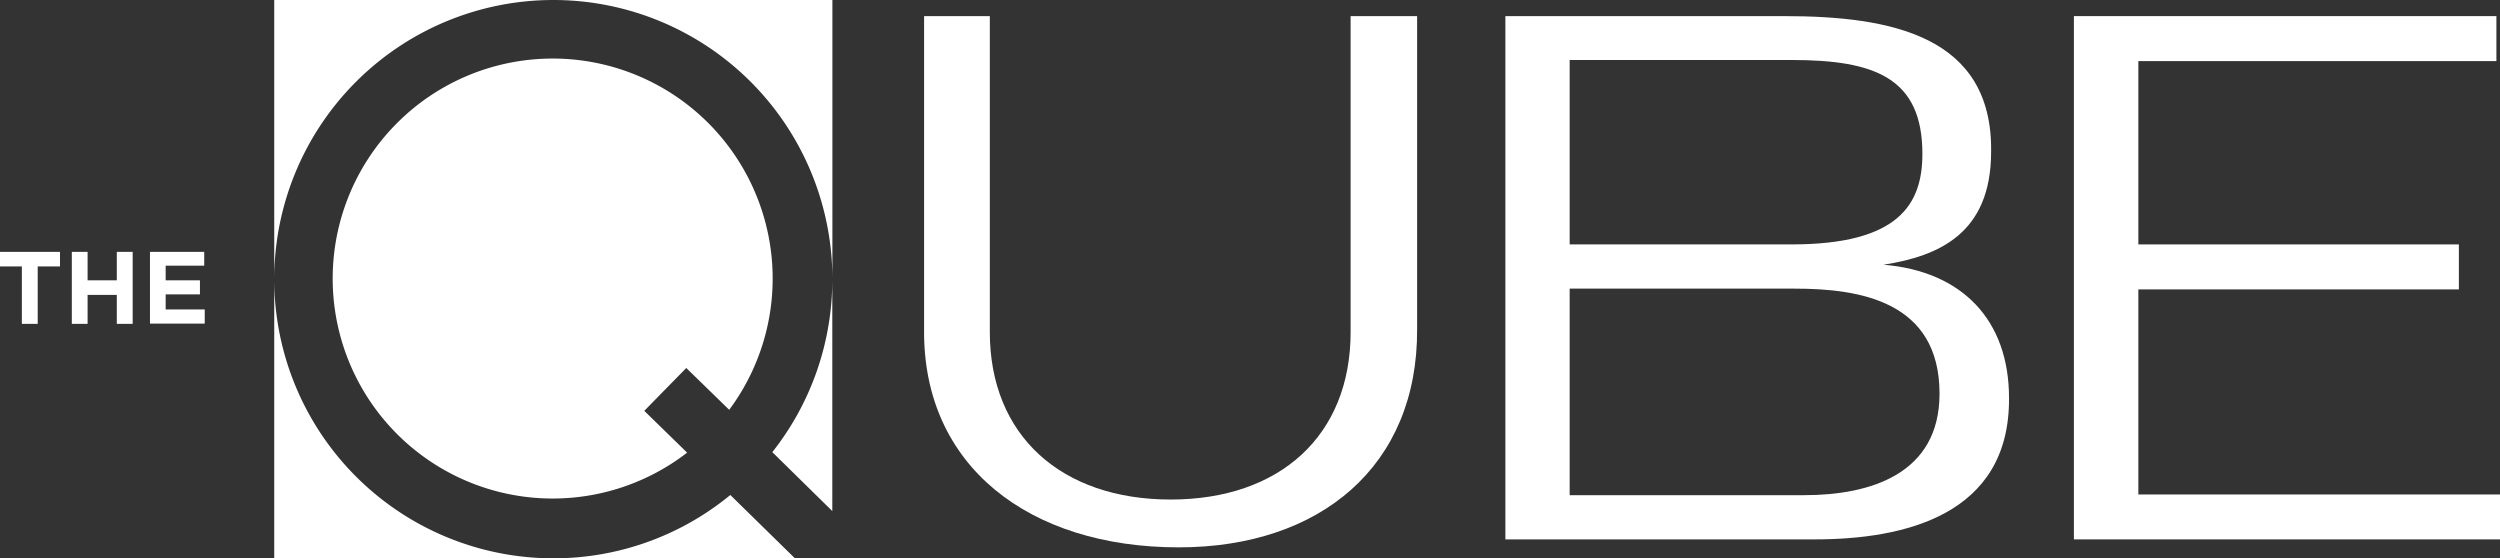
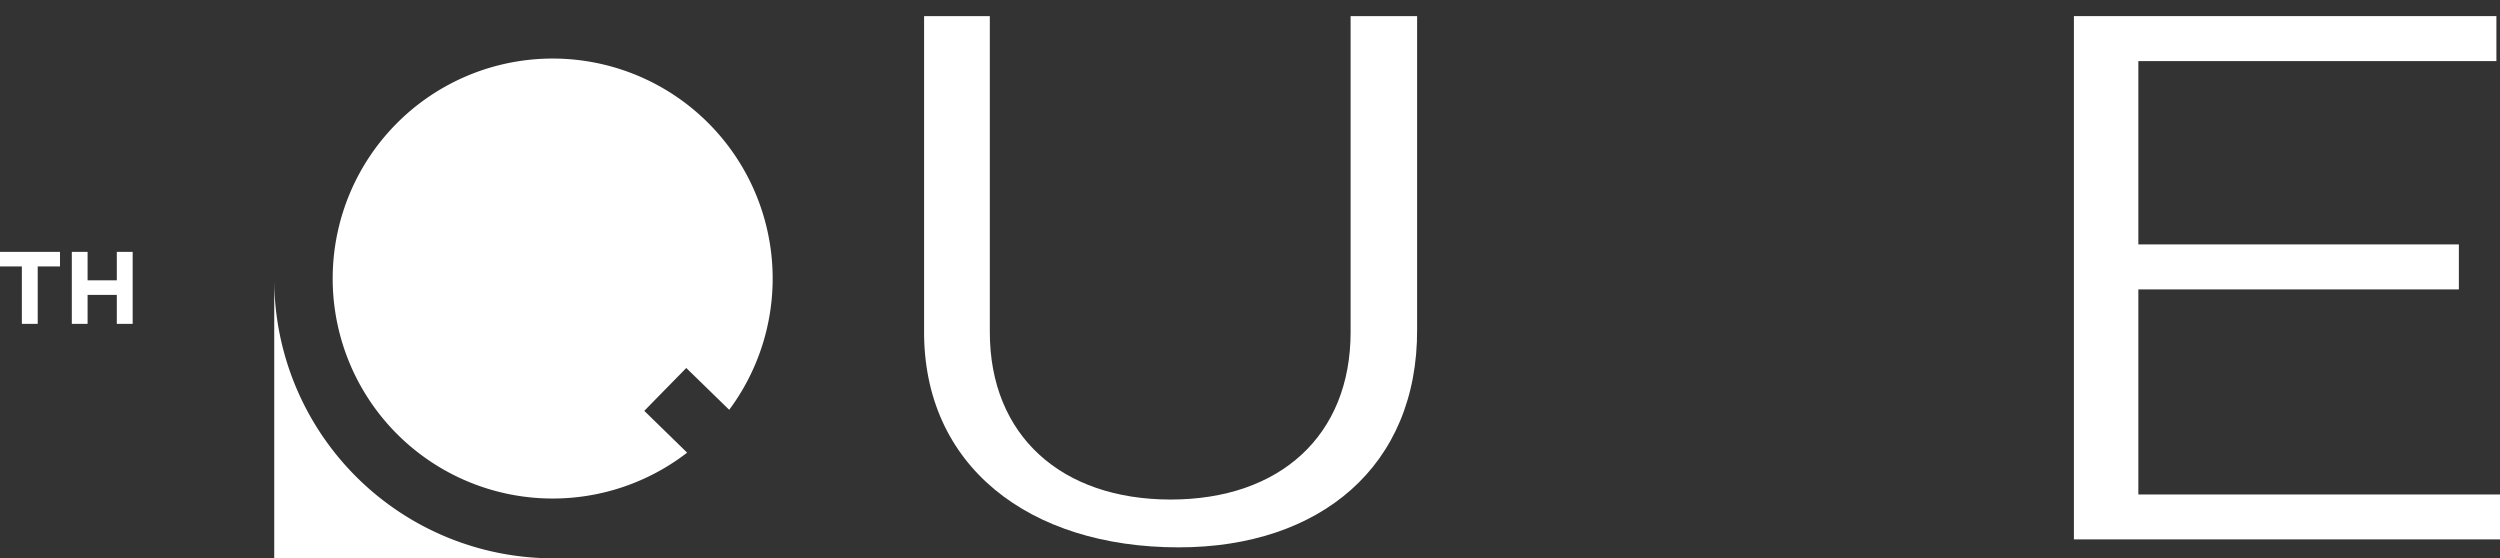
<svg xmlns="http://www.w3.org/2000/svg" viewBox="0 0 291.72 65.15">
  <rect x="0" y="0" width="291.72" height="65.15" fill="#333333" stroke="none" />
  <defs>
    <style>.cls-1{fill:#fff;}</style>
  </defs>
  <title>theqube</title>
  <g id="Layer_2" data-name="Layer 2">
    <g id="Layer_1-2" data-name="Layer 1">
      <g id="Layer_1-2-2" data-name="Layer 1-2">
        <path class="cls-1" d="M85.09,47.82a25.67,25.67,0,1,0-4.91,5l-5-4.88,4.9-5Z" />
-         <path class="cls-1" d="M90.12,52.76l7,6.88V32.58A32.48,32.48,0,0,1,90.12,52.76Z" />
        <path class="cls-1" d="M32,32.58V65.15H64.56A32.58,32.58,0,0,1,32,32.58Z" />
-         <path class="cls-1" d="M64.56,0A32.57,32.57,0,0,1,97.13,32.57h0V0H32V32.58A32.58,32.58,0,0,1,64.56,0Z" />
-         <path class="cls-1" d="M85.22,57.76a32.45,32.45,0,0,1-20.66,7.39h28.2Z" />
        <path class="cls-1" d="M107.83,38.42V1.88h7.67V38.75c0,12.1,8.37,19.54,21.1,19.54s21-7.44,21-19.54V1.88h7.76V38.42c.08,16-11.34,25.45-27.82,25.45C120.12,63.87,107.66,54.4,107.83,38.42Z" />
-         <path class="cls-1" d="M211.76,62.94h-36.1V1.88h32.53c12.47,0,24.32,2.29,24.15,15.82,0,9.55-6.1,12.18-12.56,13.19,9.16.76,14.65,6.43,14.65,15.56C234.52,60.15,222.14,62.94,211.76,62.94Zm-2.7-34.42c12.47,0,15.26-4.65,15.26-10.57C224.32,9.07,218.74,7,209.06,7h-25.9V28.52Zm.35,5.16H183.16v24.1h27.38c7.67,0,15.78-2.45,15.78-11.84,0-10.82-9.34-12.26-16.91-12.26Z" />
        <path class="cls-1" d="M249.52,7.13V28.52h37.4v5.25h-37.4V57.7h42.2v5.24H242V1.88h49.3V7.13Z" />
      </g>
      <path class="cls-1" d="M2.55,31.09H0v-1.7H7v1.7H4.4v6.7H2.55Z" />
      <path class="cls-1" d="M8.38,29.39h1.84v3.32h3.41V29.39h1.85v8.4H13.63V34.41H10.22v3.38H8.38Z" />
-       <path class="cls-1" d="M17.5,29.39h6.33V31h-4.5v1.71h4v1.64h-4v1.76h4.56v1.65H17.5Z" />
    </g>
  </g>
</svg>